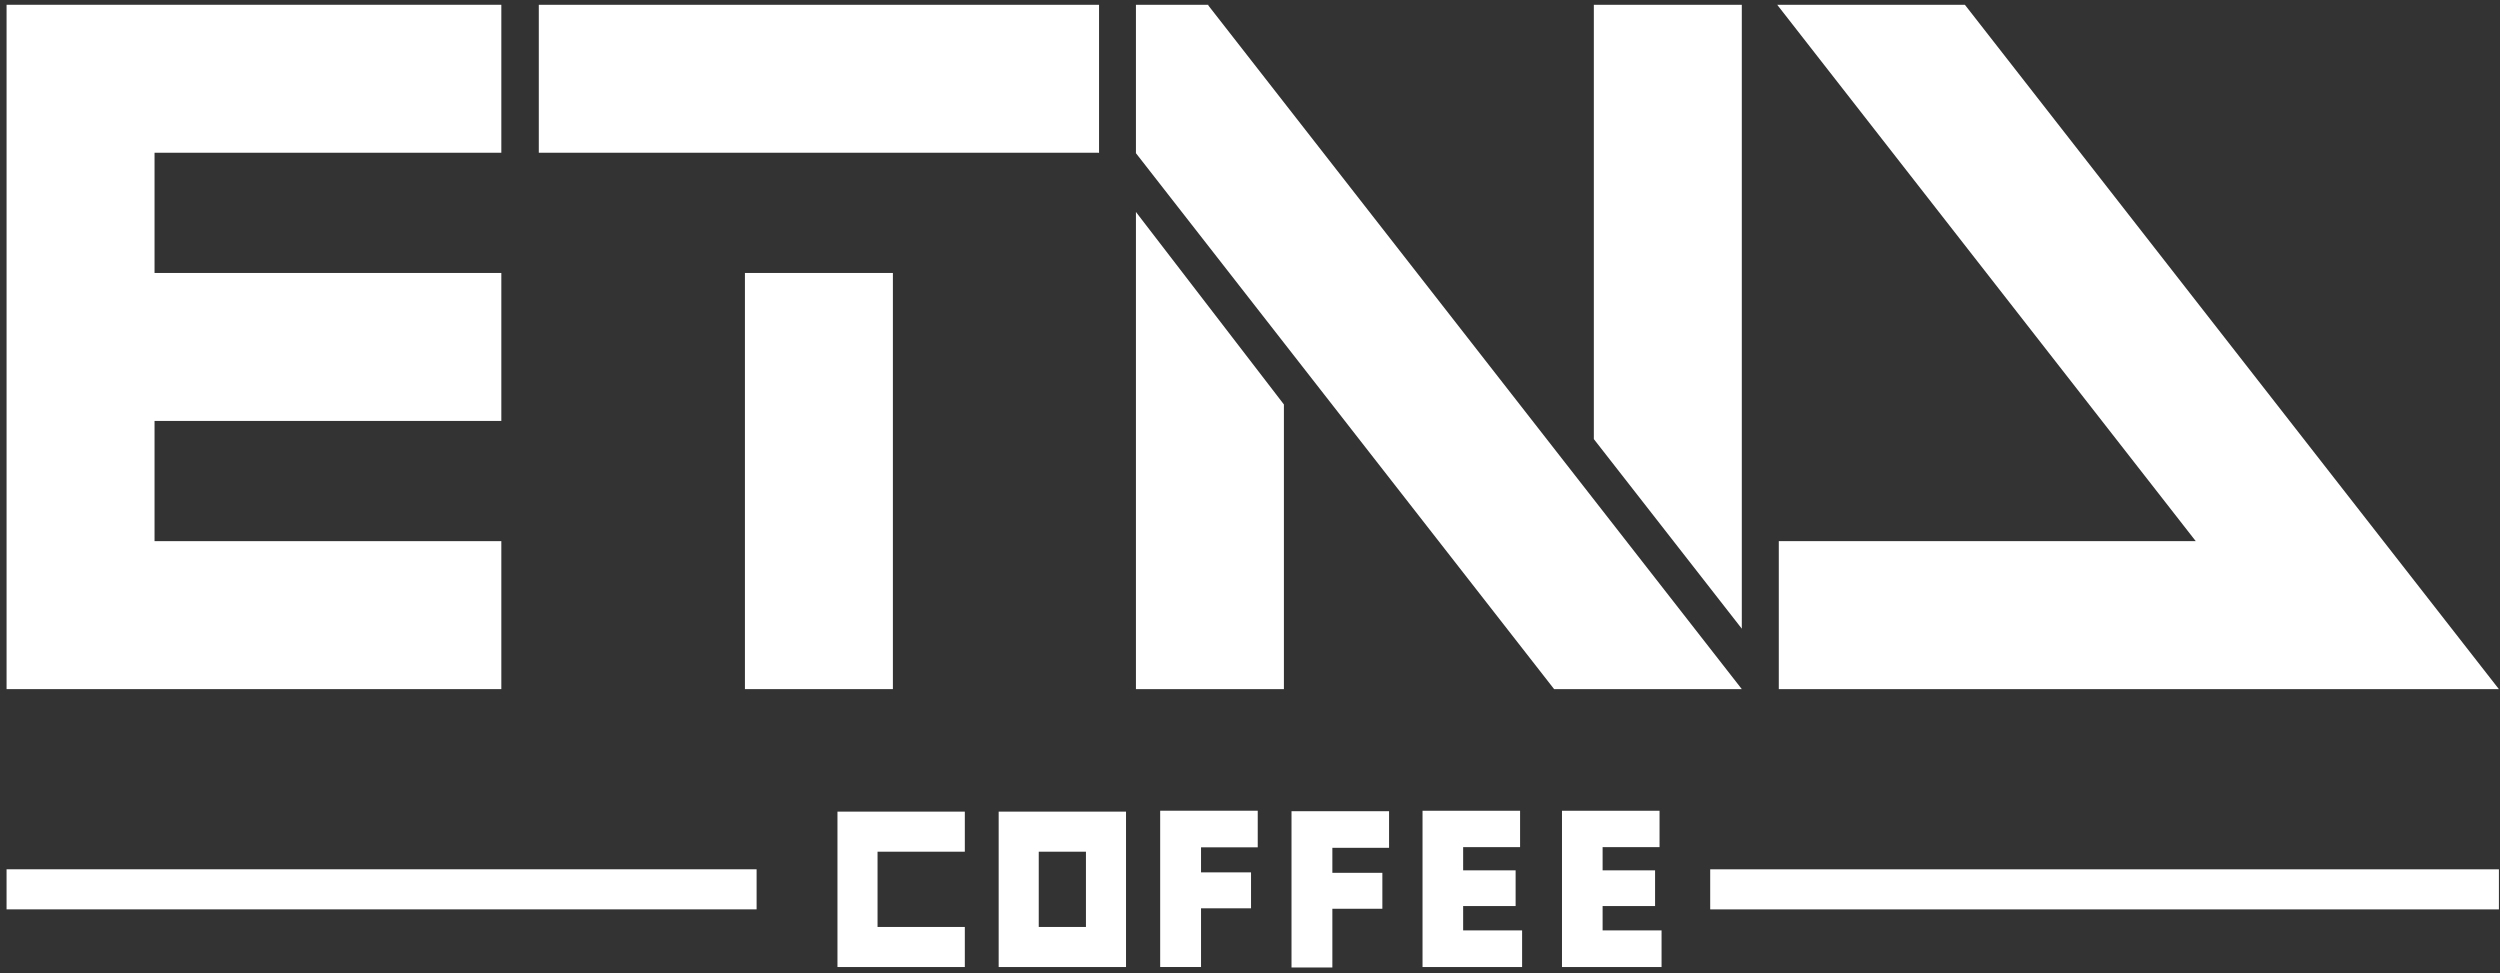
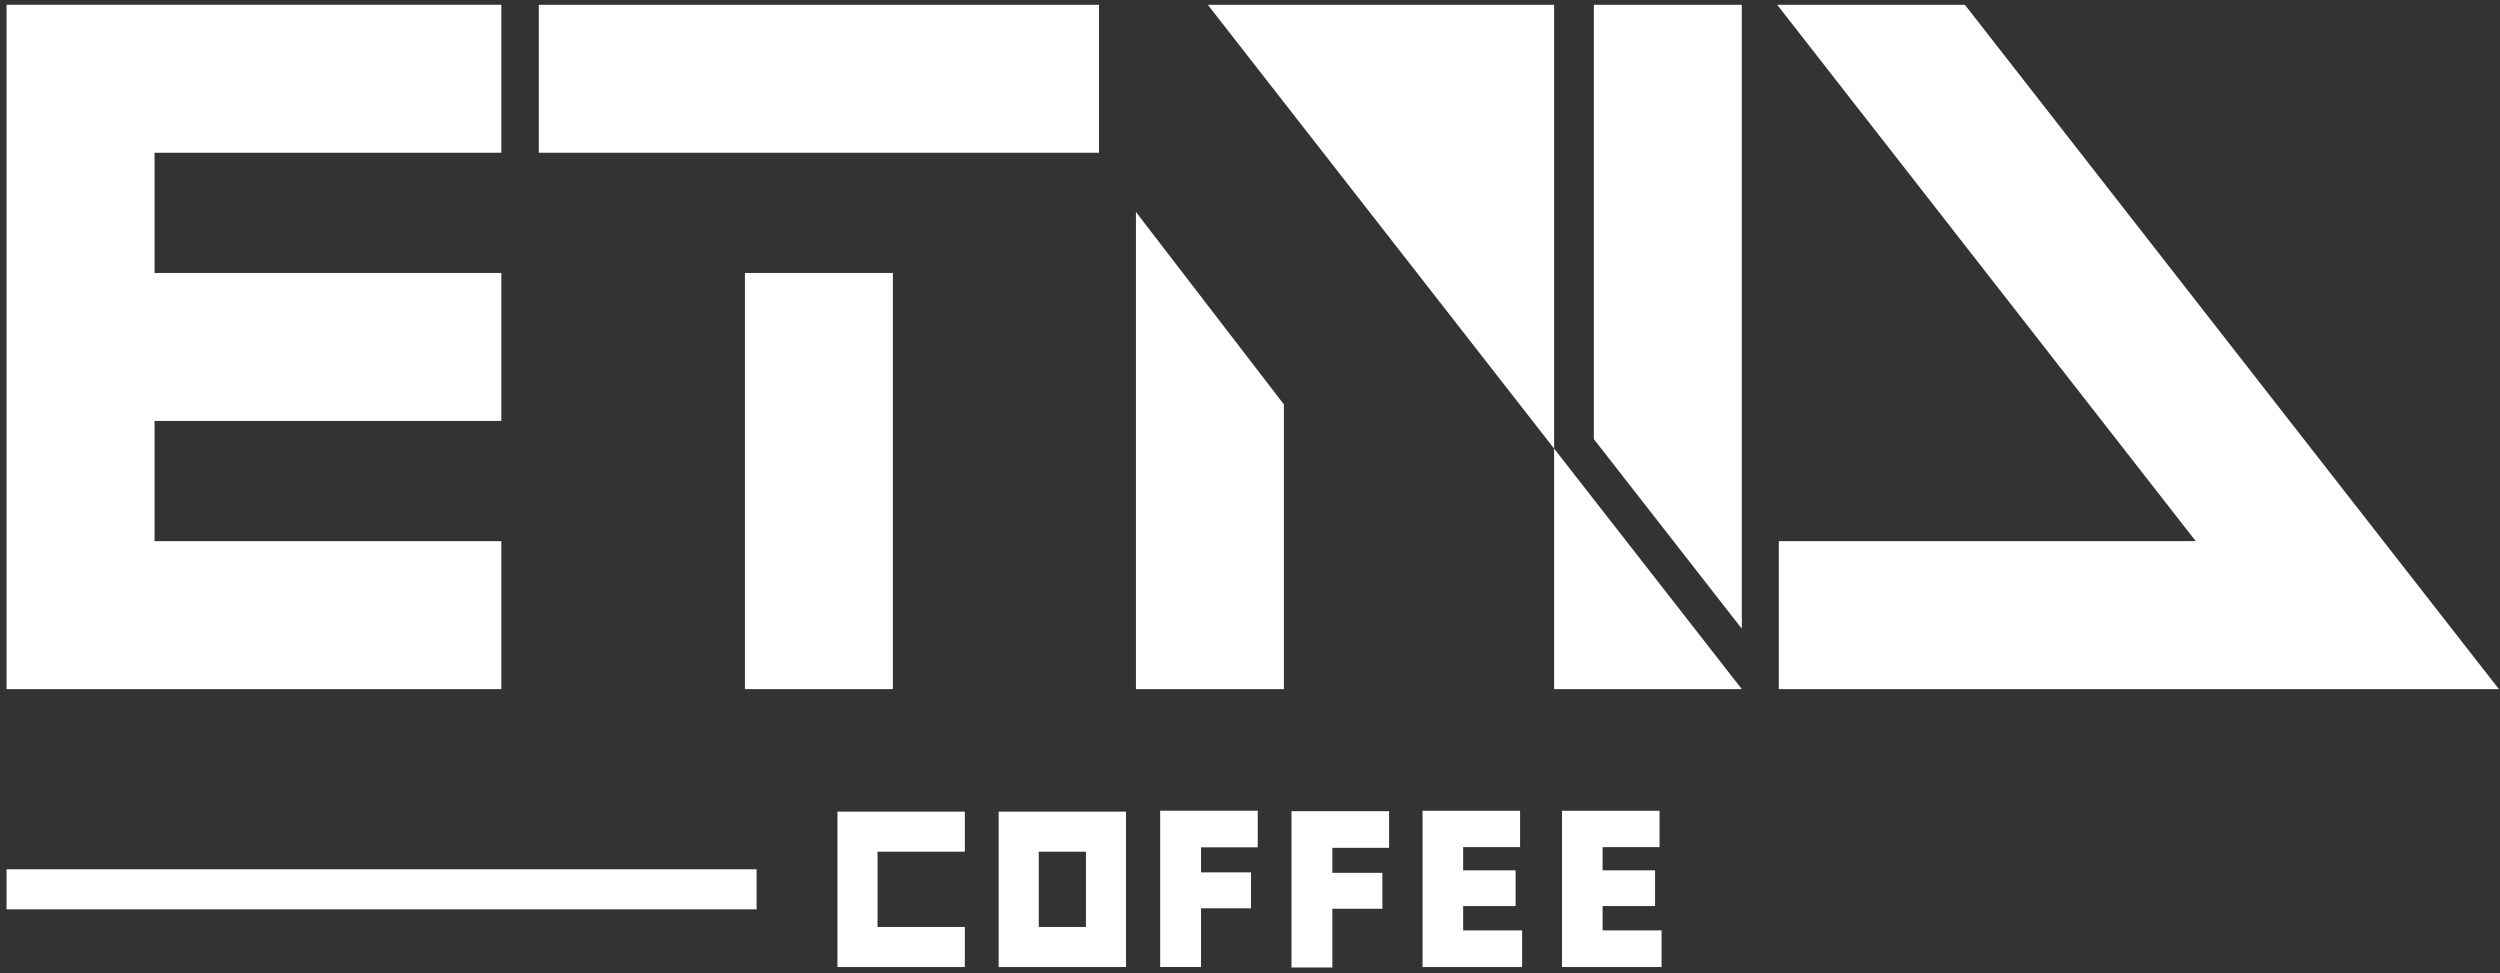
<svg xmlns="http://www.w3.org/2000/svg" width="334" height="130" viewBox="0 0 334 130" fill="none">
  <rect x="0" y="0" width="334" height="130" fill="#333333" stroke="none" />
  <path d="M101.082 121.491V116.137L0.876 116.137V121.491L101.082 121.491Z" fill="white" />
-   <path d="M333.854 121.495V116.141L228.483 116.141V121.495L333.854 121.495Z" fill="white" />
  <path d="M160.457 113.207V116.549H167.137V121.35H160.457V129.192H155V108.312H168.033V113.203H160.457V113.207Z" fill="white" />
  <path d="M178.003 113.267V116.609H184.683V121.41H178.003V129.256H172.546V108.377H185.579V113.267H178.003Z" fill="white" />
  <path d="M203.353 124.306V129.196H190.05V108.317H203.083V113.177H195.476V116.279H202.486V121.049H195.476V124.301H203.353V124.306Z" fill="white" />
  <path d="M221.984 124.306V129.196H208.681V108.317H221.714V113.177H214.108V116.279H221.118V121.049H214.108V124.301H221.984V124.306Z" fill="white" />
  <path d="M128.9 113.787V108.433H111.886V113.787V123.842V129.196H117.24H128.9V123.842H117.24V113.787H128.9Z" fill="white" />
  <path d="M133.422 108.433V113.787V123.842V129.196H138.776H145.082H150.436V123.842V113.787V108.433H133.422ZM145.082 123.842H138.776V113.787H145.082V123.842Z" fill="white" />
  <path d="M119.29 36.468H99.522V92.066H119.29V36.468Z" fill="white" />
  <path d="M151.761 28.321L171.53 54.035V92.066H151.761V28.321Z" fill="white" />
-   <path d="M161.435 0.732L232.705 92.066H207.63L151.761 20.466V0.638H161.435V0.732Z" fill="white" />
+   <path d="M161.435 0.732L232.705 92.066H207.63V0.638H161.435V0.732Z" fill="white" />
  <path d="M333.85 92.066H237.647V72.298H293.353L237.437 0.642L237.445 0.638H262.508L333.85 92.066Z" fill="white" />
  <path d="M212.937 0.638H232.705V83.993L212.937 58.664V0.638Z" fill="white" />
  <path d="M71.984 0.638H146.832V20.466L146.789 20.406H71.984V0.638Z" fill="white" />
  <path d="M66.978 0.638V20.406H20.646V36.468H66.978V56.236H20.646V72.298H66.978V92.066H0.878V0.638H66.978Z" fill="white" />
</svg>